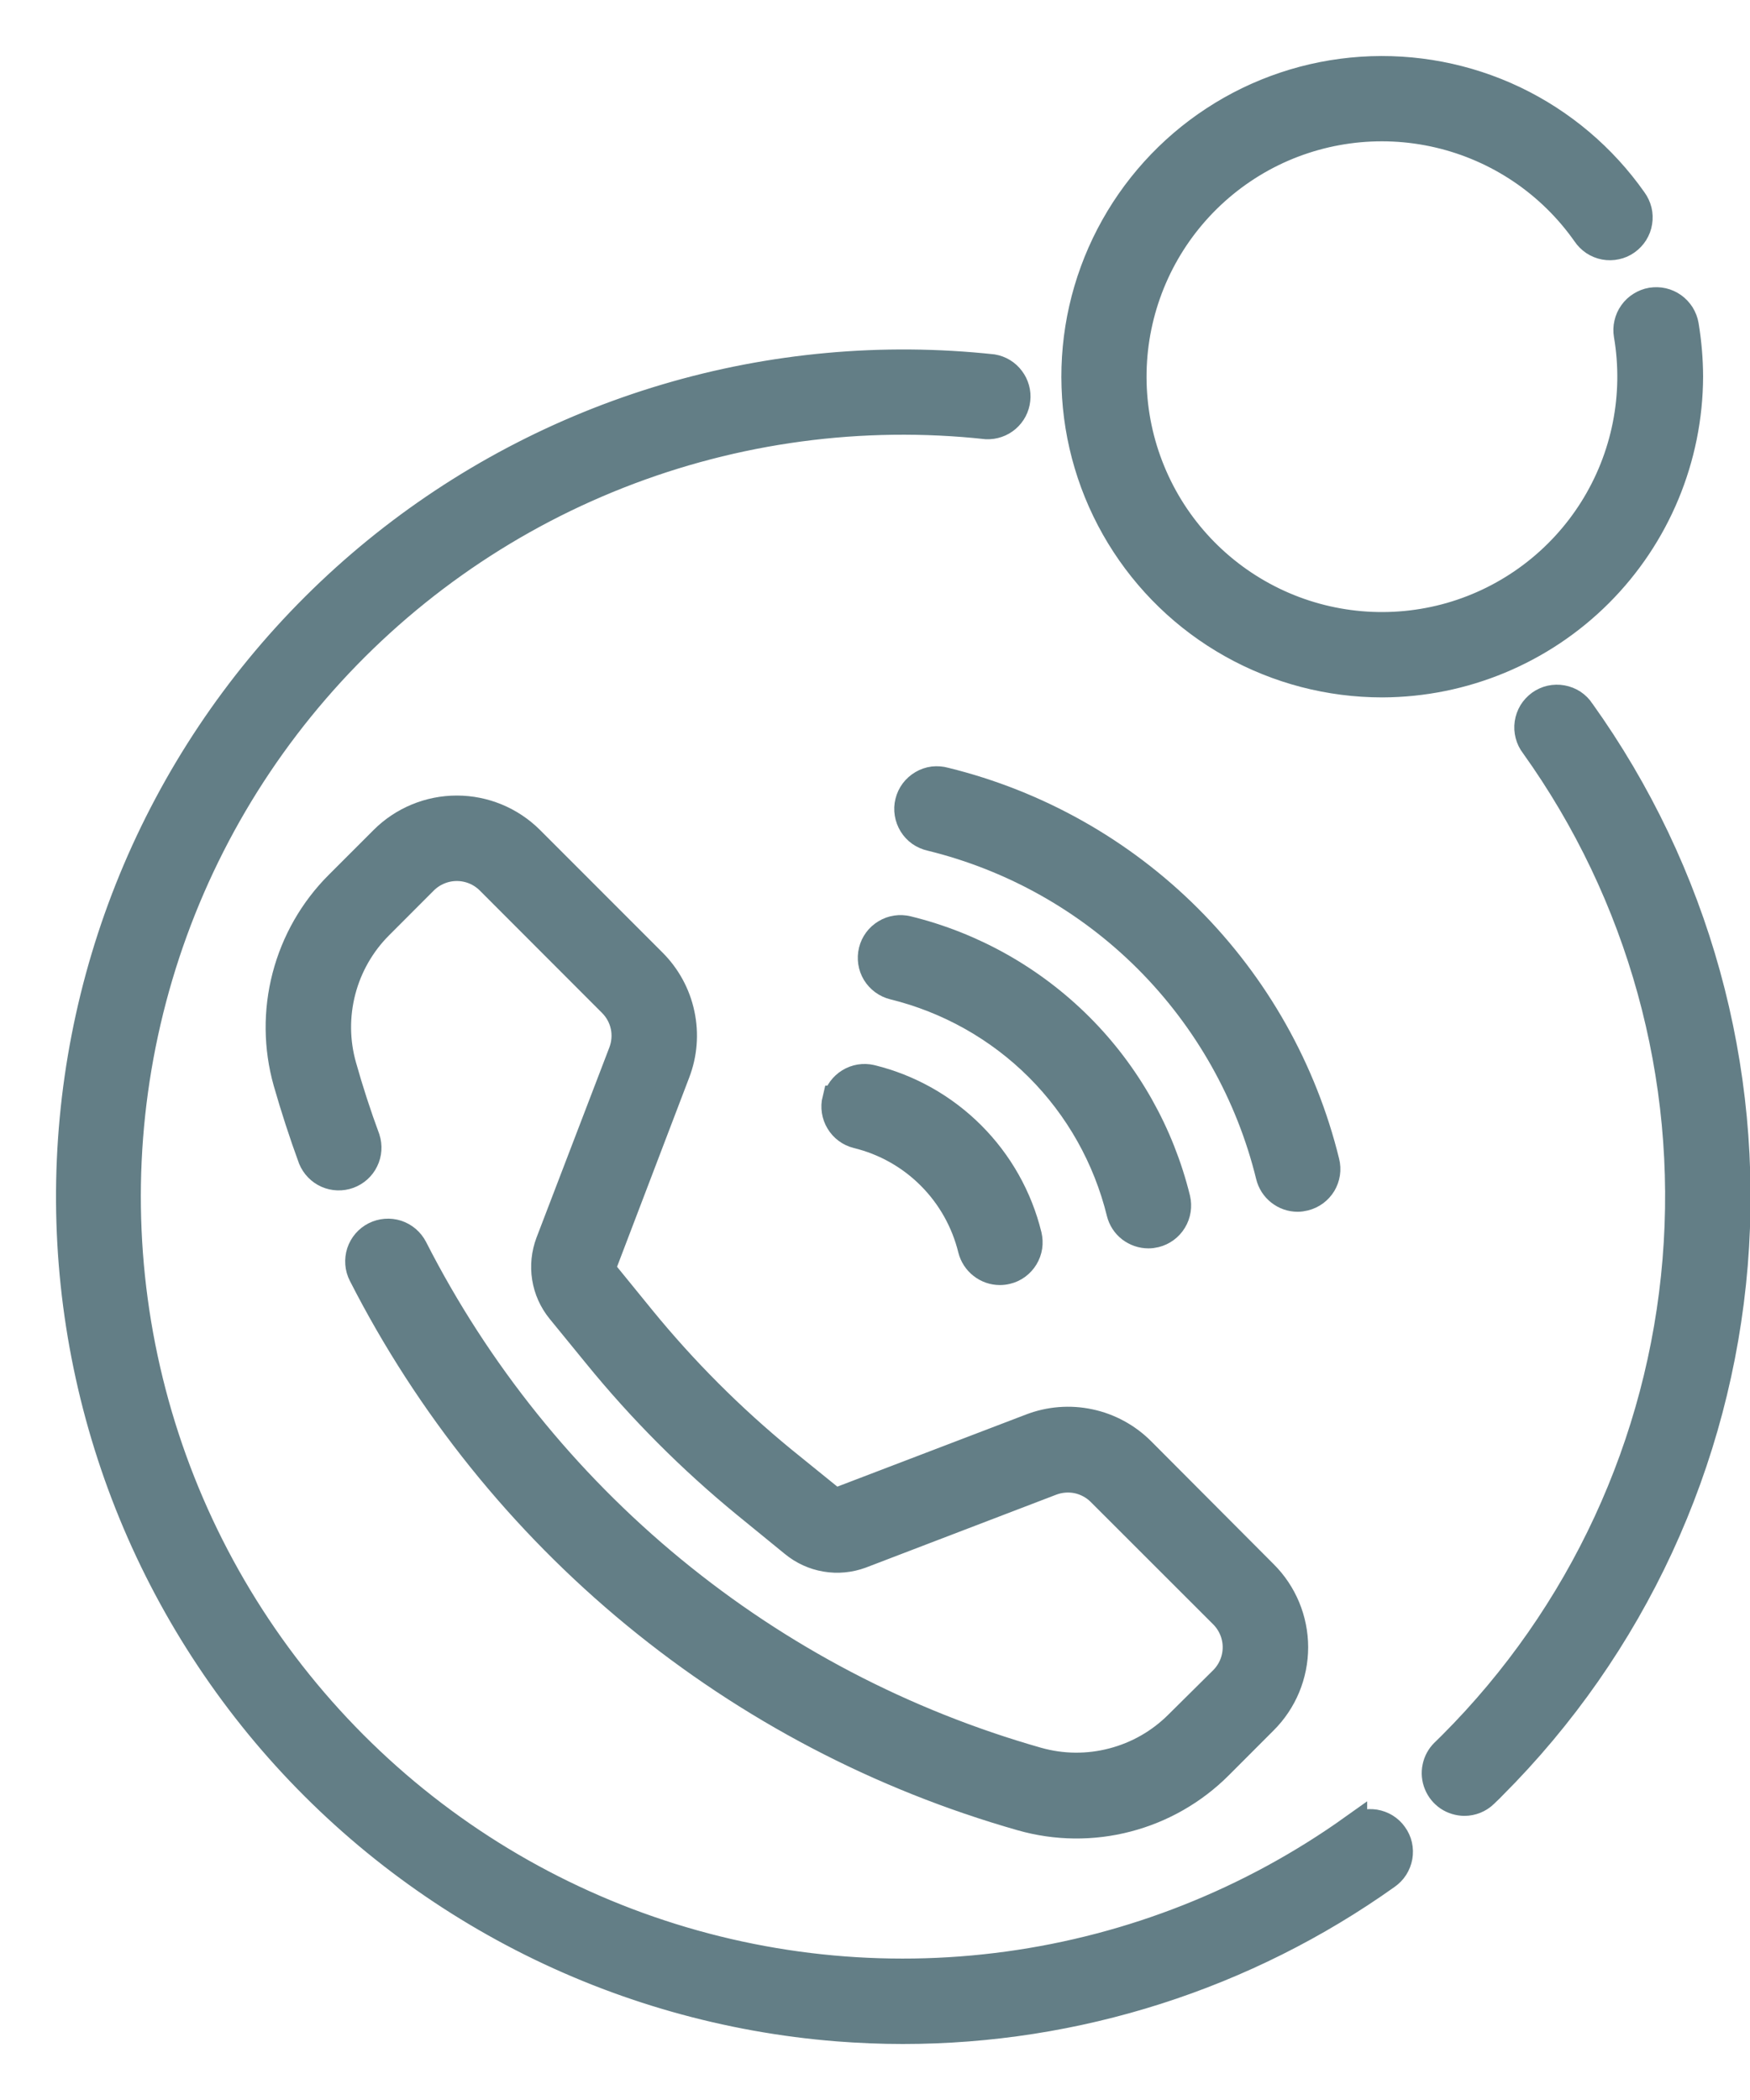
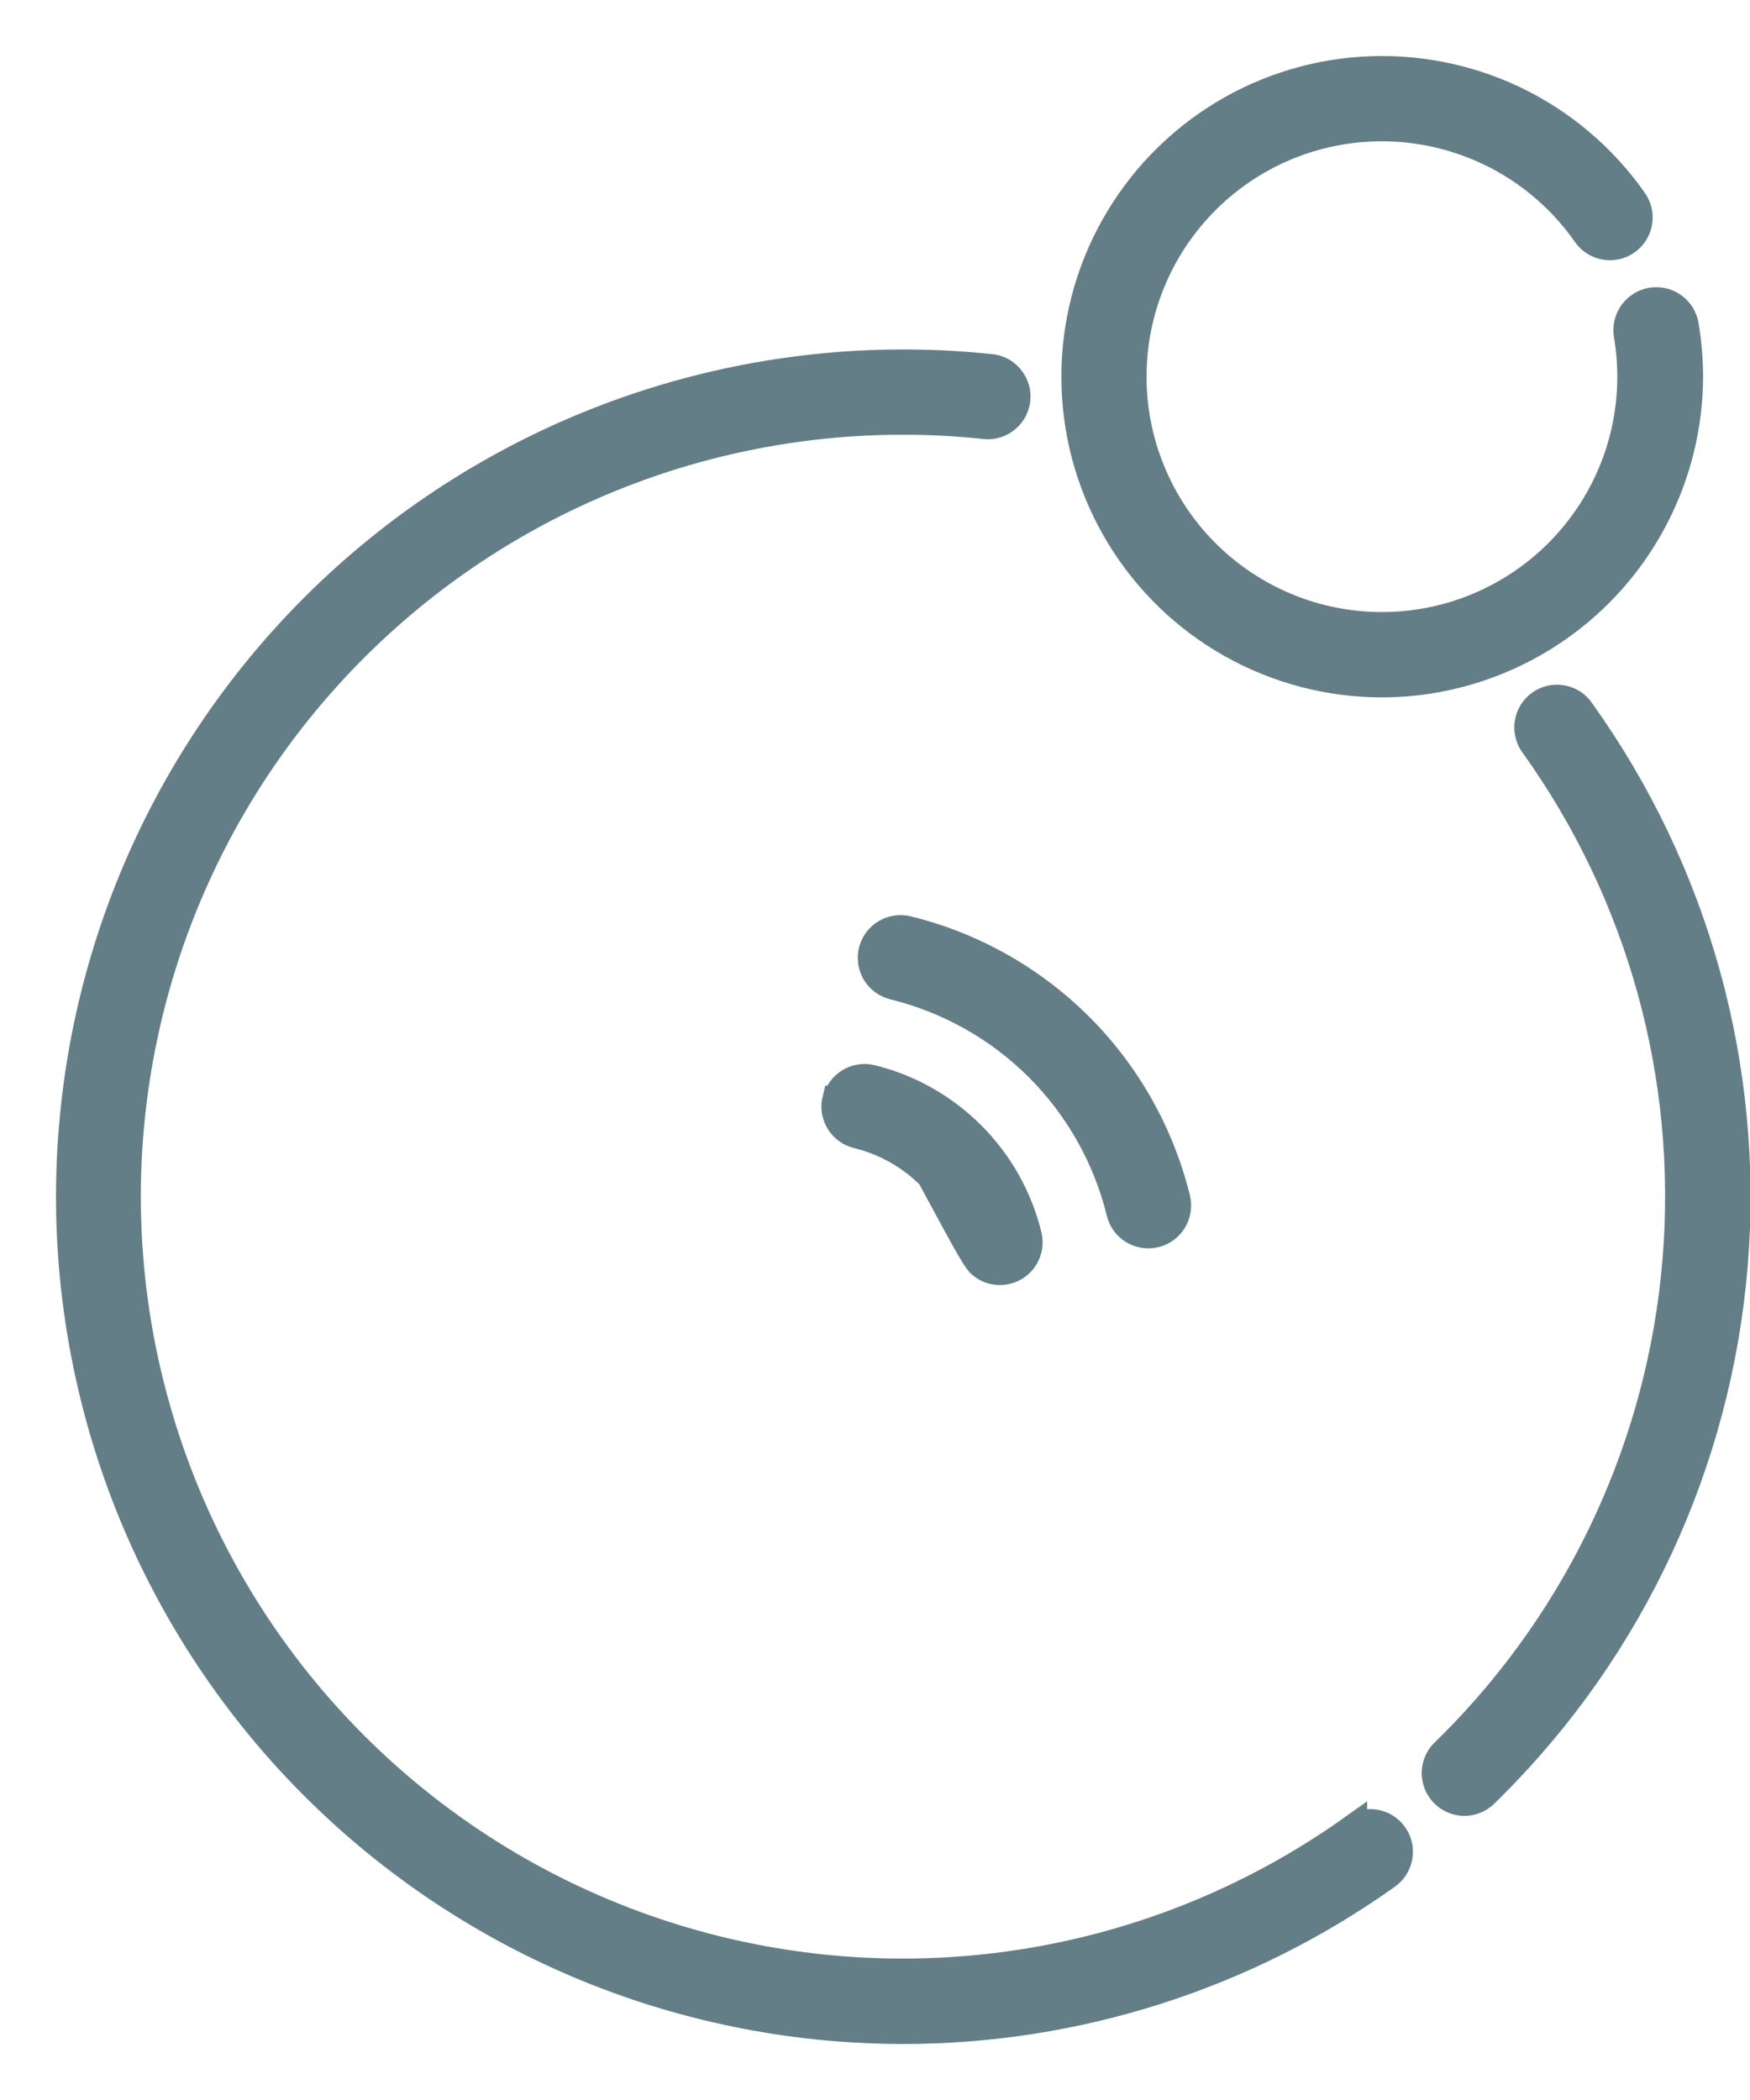
<svg xmlns="http://www.w3.org/2000/svg" width="25" height="30" viewBox="0 0 25 30" fill="none">
-   <path d="M16.832 24.636C16.573 24.895 16.251 25.079 15.897 25.171C15.543 25.264 15.171 25.26 14.82 25.161C12.91 24.618 11.133 23.688 9.6 22.427C8.066 21.166 6.81 19.602 5.909 17.834C5.859 17.737 5.773 17.663 5.669 17.629C5.566 17.596 5.453 17.605 5.356 17.654C5.259 17.703 5.185 17.789 5.151 17.893C5.118 17.997 5.126 18.11 5.176 18.207C6.129 20.076 7.457 21.73 9.078 23.063C10.698 24.396 12.576 25.381 14.595 25.955C15.087 26.095 15.608 26.101 16.103 25.971C16.598 25.842 17.05 25.583 17.412 25.221L18.053 24.579C18.191 24.442 18.3 24.279 18.375 24.099C18.449 23.92 18.488 23.727 18.488 23.532C18.488 23.338 18.449 23.145 18.375 22.966C18.3 22.786 18.191 22.623 18.053 22.486L16.303 20.73C16.101 20.528 15.844 20.388 15.565 20.329C15.285 20.269 14.994 20.292 14.727 20.395L12.006 21.435C11.981 21.445 11.955 21.447 11.929 21.443C11.903 21.439 11.878 21.428 11.858 21.411L11.179 20.861C10.441 20.256 9.765 19.579 9.162 18.84L8.641 18.2C8.624 18.18 8.614 18.155 8.61 18.129C8.606 18.103 8.608 18.077 8.618 18.052L9.658 15.325C9.761 15.058 9.784 14.767 9.724 14.487C9.665 14.207 9.525 13.951 9.323 13.749L7.573 11.998C7.295 11.721 6.918 11.565 6.526 11.565C6.133 11.565 5.756 11.721 5.479 11.998L4.837 12.64C4.475 13.002 4.217 13.454 4.088 13.949C3.959 14.444 3.964 14.964 4.103 15.457C4.207 15.82 4.326 16.188 4.459 16.551C4.5 16.649 4.576 16.728 4.673 16.771C4.771 16.814 4.88 16.817 4.98 16.781C5.08 16.744 5.162 16.671 5.208 16.575C5.255 16.48 5.262 16.37 5.23 16.269C5.103 15.926 4.99 15.577 4.893 15.232C4.793 14.88 4.79 14.508 4.882 14.155C4.974 13.801 5.159 13.478 5.417 13.22L6.058 12.578C6.183 12.455 6.351 12.386 6.526 12.386C6.701 12.386 6.869 12.455 6.993 12.578L8.743 14.33C8.833 14.42 8.895 14.534 8.922 14.659C8.948 14.783 8.938 14.913 8.893 15.032L7.851 17.752C7.791 17.912 7.773 18.085 7.8 18.253C7.827 18.422 7.898 18.58 8.006 18.713L8.527 19.351C9.164 20.134 9.878 20.85 10.658 21.489L11.338 22.044C11.47 22.153 11.629 22.226 11.797 22.254C11.966 22.283 12.139 22.266 12.299 22.207L15.02 21.165C15.139 21.12 15.269 21.11 15.394 21.136C15.518 21.163 15.633 21.225 15.723 21.315L17.474 23.065C17.597 23.189 17.667 23.357 17.667 23.532C17.667 23.708 17.597 23.876 17.474 24L16.832 24.636Z" fill="#637E86" stroke="#637E86" stroke-width="0.4" stroke-miterlimit="10" />
-   <path d="M11.946 15.709C11.92 15.815 11.937 15.926 11.993 16.019C12.049 16.113 12.14 16.18 12.245 16.206C12.643 16.303 13.006 16.507 13.295 16.797C13.584 17.086 13.788 17.45 13.885 17.847C13.908 17.936 13.959 18.014 14.031 18.07C14.103 18.127 14.192 18.158 14.284 18.158C14.317 18.158 14.35 18.154 14.382 18.146C14.434 18.134 14.483 18.111 14.527 18.079C14.57 18.047 14.607 18.007 14.635 17.961C14.663 17.915 14.682 17.863 14.69 17.81C14.698 17.757 14.695 17.702 14.683 17.65C14.55 17.107 14.271 16.612 13.876 16.217C13.481 15.822 12.985 15.542 12.442 15.41C12.338 15.386 12.228 15.404 12.137 15.46C12.046 15.516 11.98 15.605 11.954 15.709H11.946Z" fill="#637E86" stroke="#637E86" stroke-width="0.4" stroke-miterlimit="10" />
+   <path d="M11.946 15.709C11.92 15.815 11.937 15.926 11.993 16.019C12.049 16.113 12.14 16.18 12.245 16.206C12.643 16.303 13.006 16.507 13.295 16.797C13.908 17.936 13.959 18.014 14.031 18.07C14.103 18.127 14.192 18.158 14.284 18.158C14.317 18.158 14.35 18.154 14.382 18.146C14.434 18.134 14.483 18.111 14.527 18.079C14.57 18.047 14.607 18.007 14.635 17.961C14.663 17.915 14.682 17.863 14.69 17.81C14.698 17.757 14.695 17.702 14.683 17.65C14.55 17.107 14.271 16.612 13.876 16.217C13.481 15.822 12.985 15.542 12.442 15.41C12.338 15.386 12.228 15.404 12.137 15.46C12.046 15.516 11.98 15.605 11.954 15.709H11.946Z" fill="#637E86" stroke="#637E86" stroke-width="0.4" stroke-miterlimit="10" />
  <path d="M14.839 15.248C15.411 15.82 15.814 16.538 16.007 17.323C16.029 17.412 16.08 17.491 16.152 17.547C16.225 17.603 16.314 17.634 16.406 17.634C16.439 17.634 16.471 17.63 16.503 17.622C16.609 17.596 16.7 17.529 16.756 17.436C16.813 17.343 16.83 17.231 16.805 17.126C16.576 16.196 16.098 15.346 15.421 14.669C14.743 13.992 13.894 13.513 12.964 13.285C12.858 13.259 12.746 13.275 12.653 13.332C12.559 13.388 12.492 13.479 12.466 13.585C12.44 13.691 12.457 13.803 12.513 13.896C12.57 13.989 12.661 14.056 12.767 14.082C13.551 14.275 14.268 14.678 14.839 15.248Z" fill="#637E86" stroke="#637E86" stroke-width="0.4" stroke-miterlimit="10" />
-   <path d="M18.636 17.098C18.689 17.085 18.738 17.062 18.782 17.03C18.825 16.998 18.862 16.958 18.89 16.912C18.917 16.866 18.936 16.815 18.944 16.761C18.952 16.708 18.949 16.654 18.936 16.601C18.613 15.284 17.934 14.081 16.976 13.122C16.017 12.163 14.813 11.485 13.496 11.162C13.443 11.147 13.388 11.143 13.333 11.149C13.279 11.156 13.226 11.174 13.179 11.202C13.131 11.23 13.09 11.267 13.057 11.31C13.024 11.354 13 11.405 12.987 11.458C12.973 11.511 12.971 11.567 12.98 11.621C12.989 11.675 13.008 11.727 13.037 11.774C13.066 11.821 13.104 11.861 13.149 11.893C13.194 11.924 13.245 11.946 13.299 11.958C14.471 12.245 15.543 12.848 16.396 13.701C17.249 14.555 17.853 15.626 18.14 16.798C18.162 16.887 18.212 16.966 18.285 17.023C18.357 17.08 18.445 17.111 18.537 17.111C18.57 17.111 18.604 17.106 18.636 17.098Z" fill="#637E86" stroke="#637E86" stroke-width="0.4" stroke-miterlimit="10" />
  <path d="M19.331 26.121C17.868 27.164 16.175 27.835 14.395 28.078C12.616 28.321 10.805 28.128 9.116 27.515C7.428 26.903 5.914 25.889 4.705 24.562C3.495 23.235 2.626 21.634 2.172 19.896C1.718 18.159 1.693 16.337 2.099 14.588C2.505 12.839 3.33 11.214 4.503 9.855C5.676 8.495 7.162 7.44 8.833 6.782C10.504 6.124 12.309 5.881 14.094 6.075C14.198 6.079 14.3 6.044 14.379 5.976C14.458 5.908 14.508 5.813 14.519 5.709C14.531 5.606 14.502 5.502 14.439 5.419C14.377 5.335 14.285 5.279 14.182 5.261C12.614 5.092 11.027 5.236 9.515 5.685C8.003 6.134 6.595 6.879 5.373 7.877C4.151 8.875 3.14 10.106 2.398 11.499C1.656 12.891 1.199 14.417 1.052 15.988C0.905 17.558 1.072 19.143 1.543 20.649C2.013 22.154 2.779 23.551 3.794 24.759C4.81 25.966 6.055 26.959 7.458 27.681C8.861 28.403 10.394 28.838 11.966 28.963C12.277 28.987 12.587 29 12.896 29C15.373 29.001 17.79 28.229 19.808 26.792C19.852 26.761 19.891 26.722 19.92 26.676C19.949 26.63 19.969 26.579 19.979 26.525C19.988 26.472 19.987 26.417 19.975 26.363C19.963 26.31 19.94 26.26 19.908 26.216C19.877 26.172 19.837 26.134 19.79 26.105C19.744 26.077 19.692 26.058 19.639 26.049C19.585 26.041 19.53 26.043 19.477 26.056C19.424 26.069 19.374 26.092 19.331 26.125V26.121Z" fill="#637E86" stroke="#637E86" stroke-width="0.4" stroke-miterlimit="10" />
  <path d="M22.584 10.164C22.553 10.118 22.514 10.079 22.468 10.048C22.422 10.018 22.37 9.998 22.316 9.988C22.262 9.978 22.206 9.979 22.152 9.991C22.099 10.003 22.048 10.026 22.003 10.058C21.959 10.091 21.921 10.131 21.892 10.178C21.864 10.225 21.845 10.278 21.837 10.332C21.829 10.387 21.832 10.442 21.846 10.495C21.86 10.549 21.884 10.599 21.918 10.642C23.446 12.778 24.166 15.386 23.95 18.003C23.735 20.619 22.597 23.075 20.741 24.931L20.668 25.003L20.633 25.037C20.575 25.094 20.535 25.167 20.519 25.247C20.502 25.327 20.51 25.41 20.541 25.485C20.571 25.56 20.624 25.625 20.691 25.671C20.759 25.716 20.838 25.74 20.92 25.741C21.026 25.741 21.129 25.7 21.205 25.625L21.239 25.592C21.267 25.566 21.294 25.54 21.32 25.512C23.315 23.518 24.536 20.881 24.768 18.071C24.999 15.26 24.225 12.459 22.584 10.165V10.164Z" fill="#637E86" stroke="#637E86" stroke-width="0.4" stroke-miterlimit="10" />
  <path d="M19.748 9.763C20.909 9.759 22.022 9.296 22.843 8.475C23.664 7.654 24.126 6.541 24.13 5.38C24.129 5.134 24.108 4.889 24.068 4.647C24.059 4.594 24.039 4.543 24.011 4.497C23.982 4.451 23.944 4.411 23.9 4.379C23.856 4.348 23.806 4.325 23.753 4.313C23.701 4.301 23.646 4.3 23.592 4.308C23.539 4.317 23.488 4.337 23.442 4.366C23.396 4.394 23.356 4.432 23.325 4.476C23.293 4.52 23.271 4.57 23.259 4.623C23.246 4.676 23.245 4.73 23.254 4.784C23.401 5.648 23.224 6.536 22.757 7.278C22.29 8.02 21.566 8.564 20.724 8.806C19.881 9.047 18.979 8.97 18.19 8.588C17.401 8.206 16.78 7.547 16.447 6.736C16.113 5.925 16.091 5.02 16.383 4.194C16.675 3.367 17.262 2.678 18.03 2.256C18.799 1.835 19.697 1.713 20.55 1.912C21.404 2.111 22.154 2.617 22.658 3.335C22.688 3.38 22.727 3.419 22.773 3.45C22.819 3.48 22.87 3.501 22.924 3.511C22.978 3.521 23.033 3.52 23.087 3.508C23.14 3.497 23.191 3.475 23.235 3.443C23.28 3.411 23.318 3.371 23.347 3.325C23.376 3.278 23.396 3.227 23.404 3.172C23.413 3.118 23.411 3.063 23.398 3.01C23.385 2.957 23.361 2.907 23.329 2.863C22.896 2.247 22.312 1.753 21.633 1.428C20.953 1.104 20.202 0.96 19.451 1.01C18.7 1.06 17.974 1.303 17.345 1.715C16.715 2.127 16.202 2.695 15.855 3.363C15.508 4.031 15.339 4.777 15.365 5.529C15.39 6.282 15.609 7.015 16 7.658C16.391 8.301 16.941 8.833 17.597 9.201C18.254 9.57 18.994 9.763 19.747 9.763H19.748Z" fill="#637E86" stroke="#637E86" stroke-width="0.4" stroke-miterlimit="10" />
</svg>